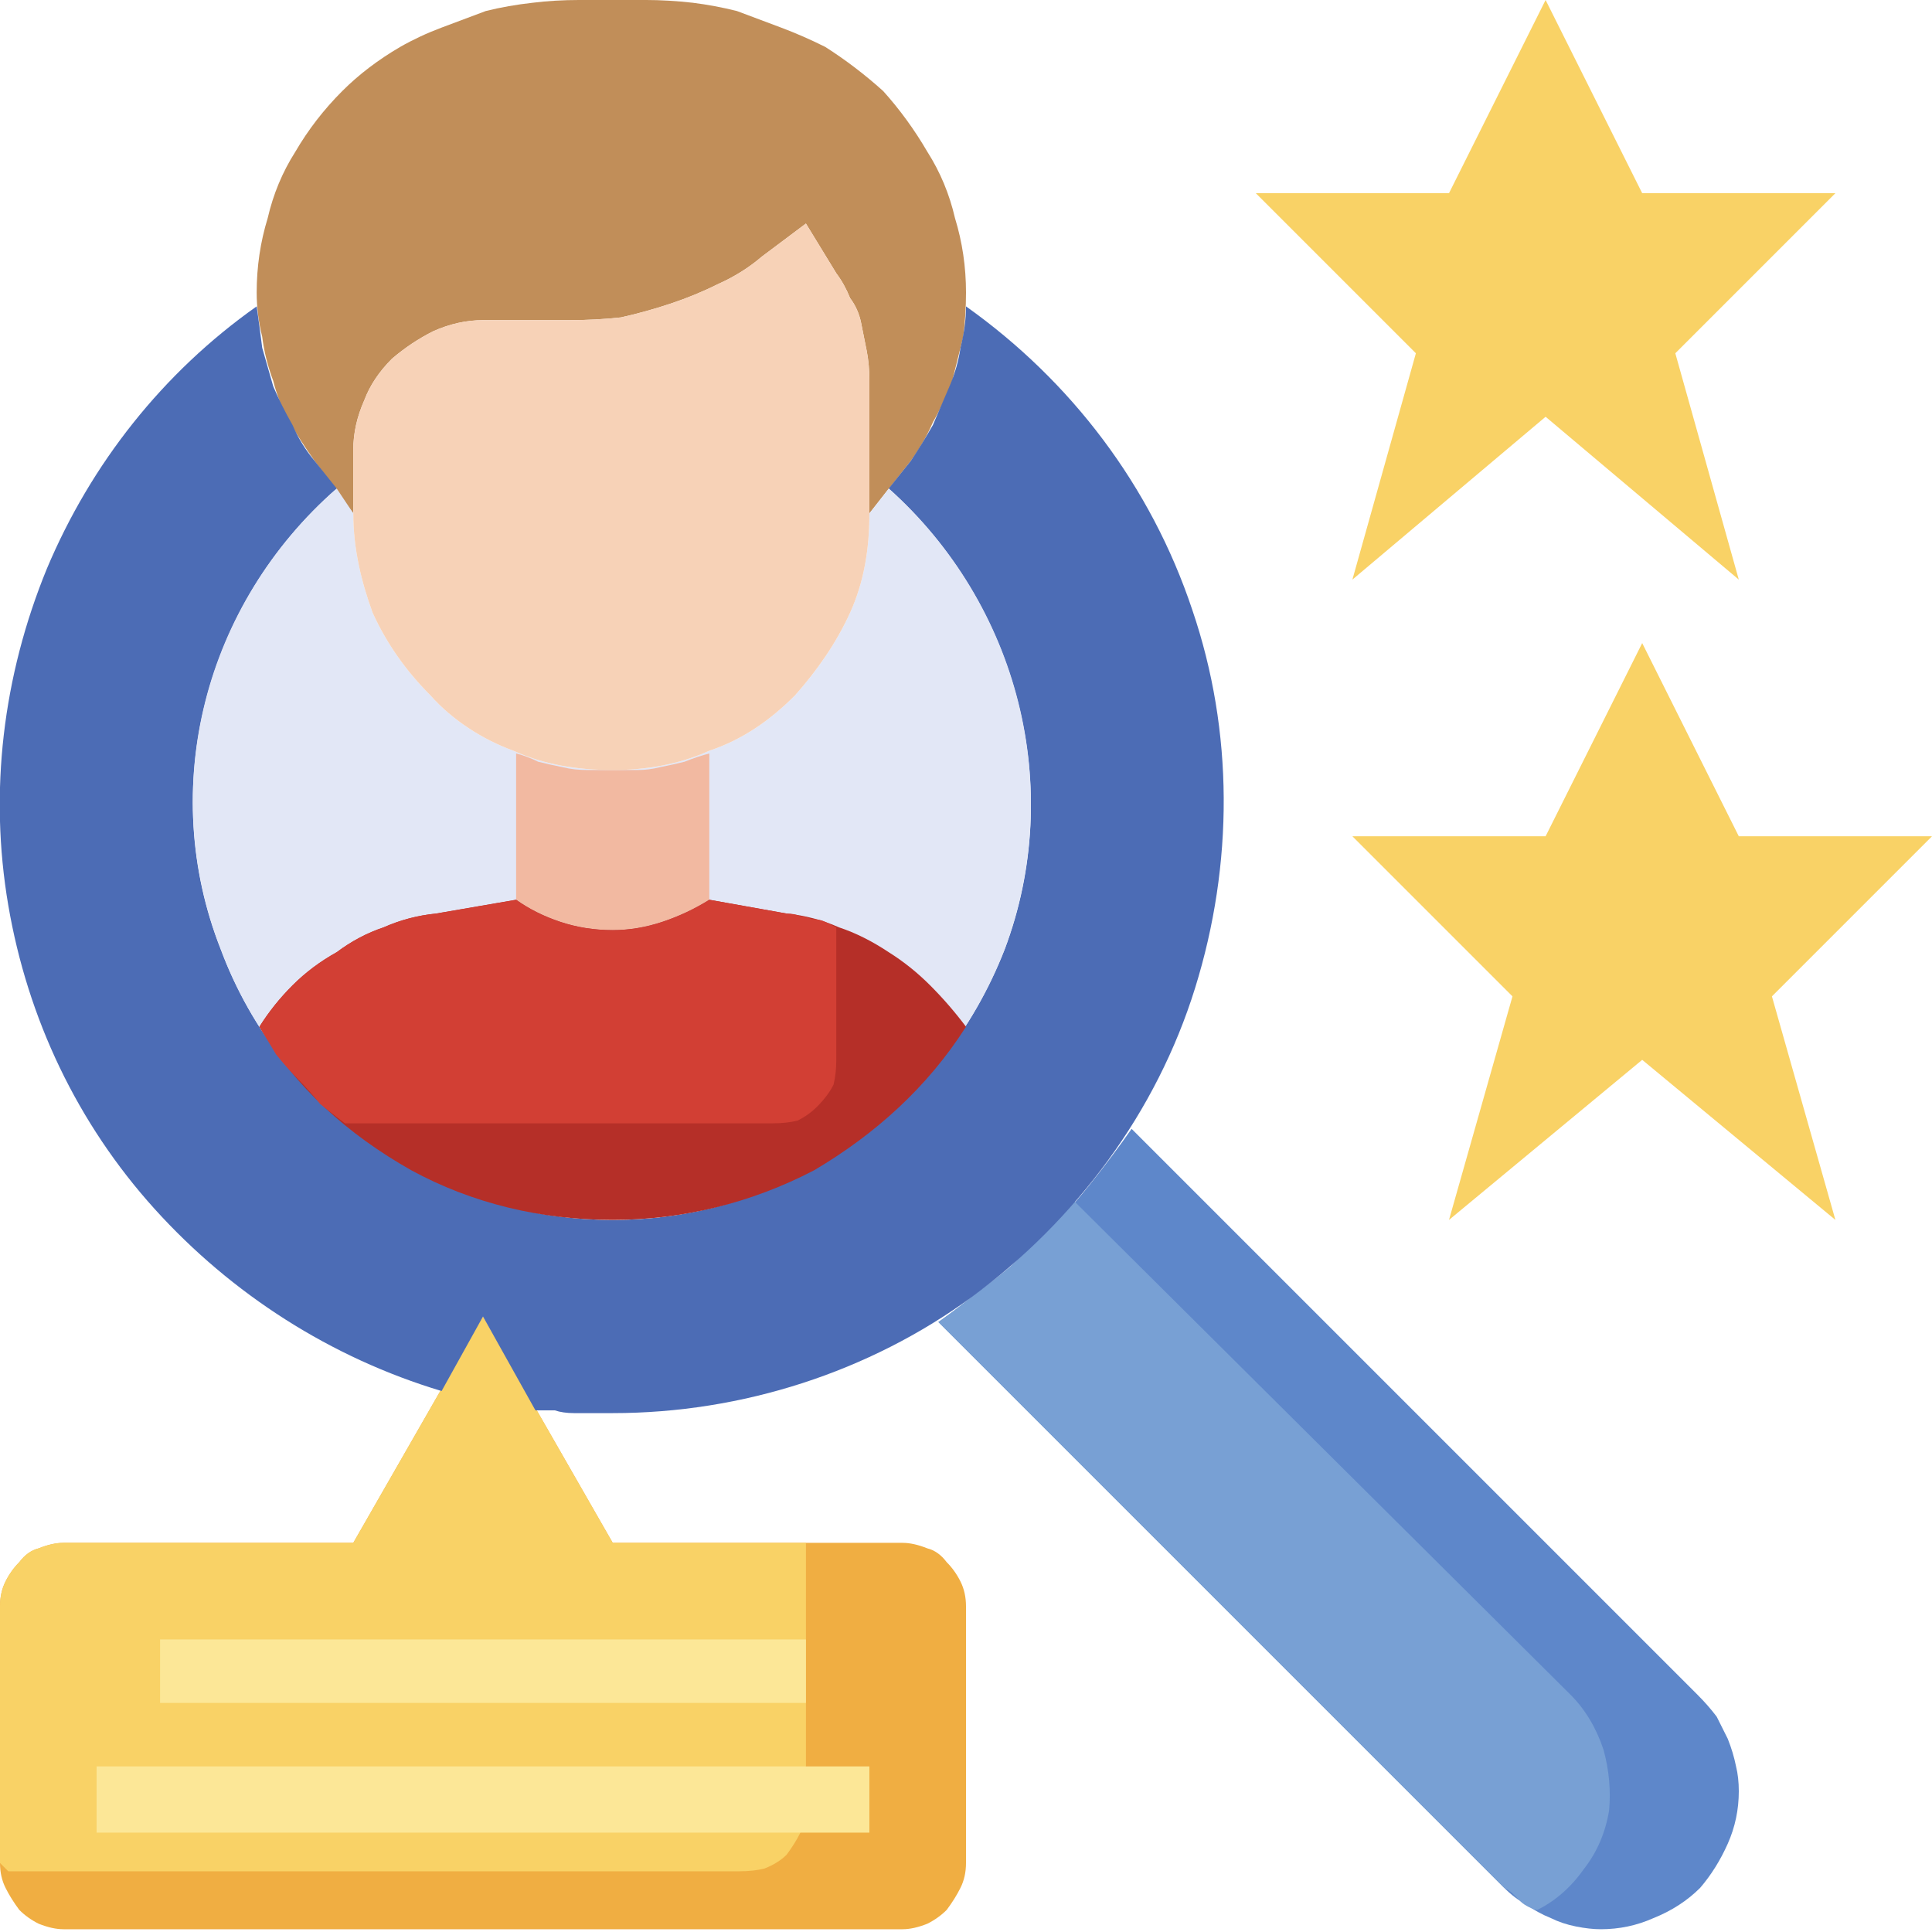
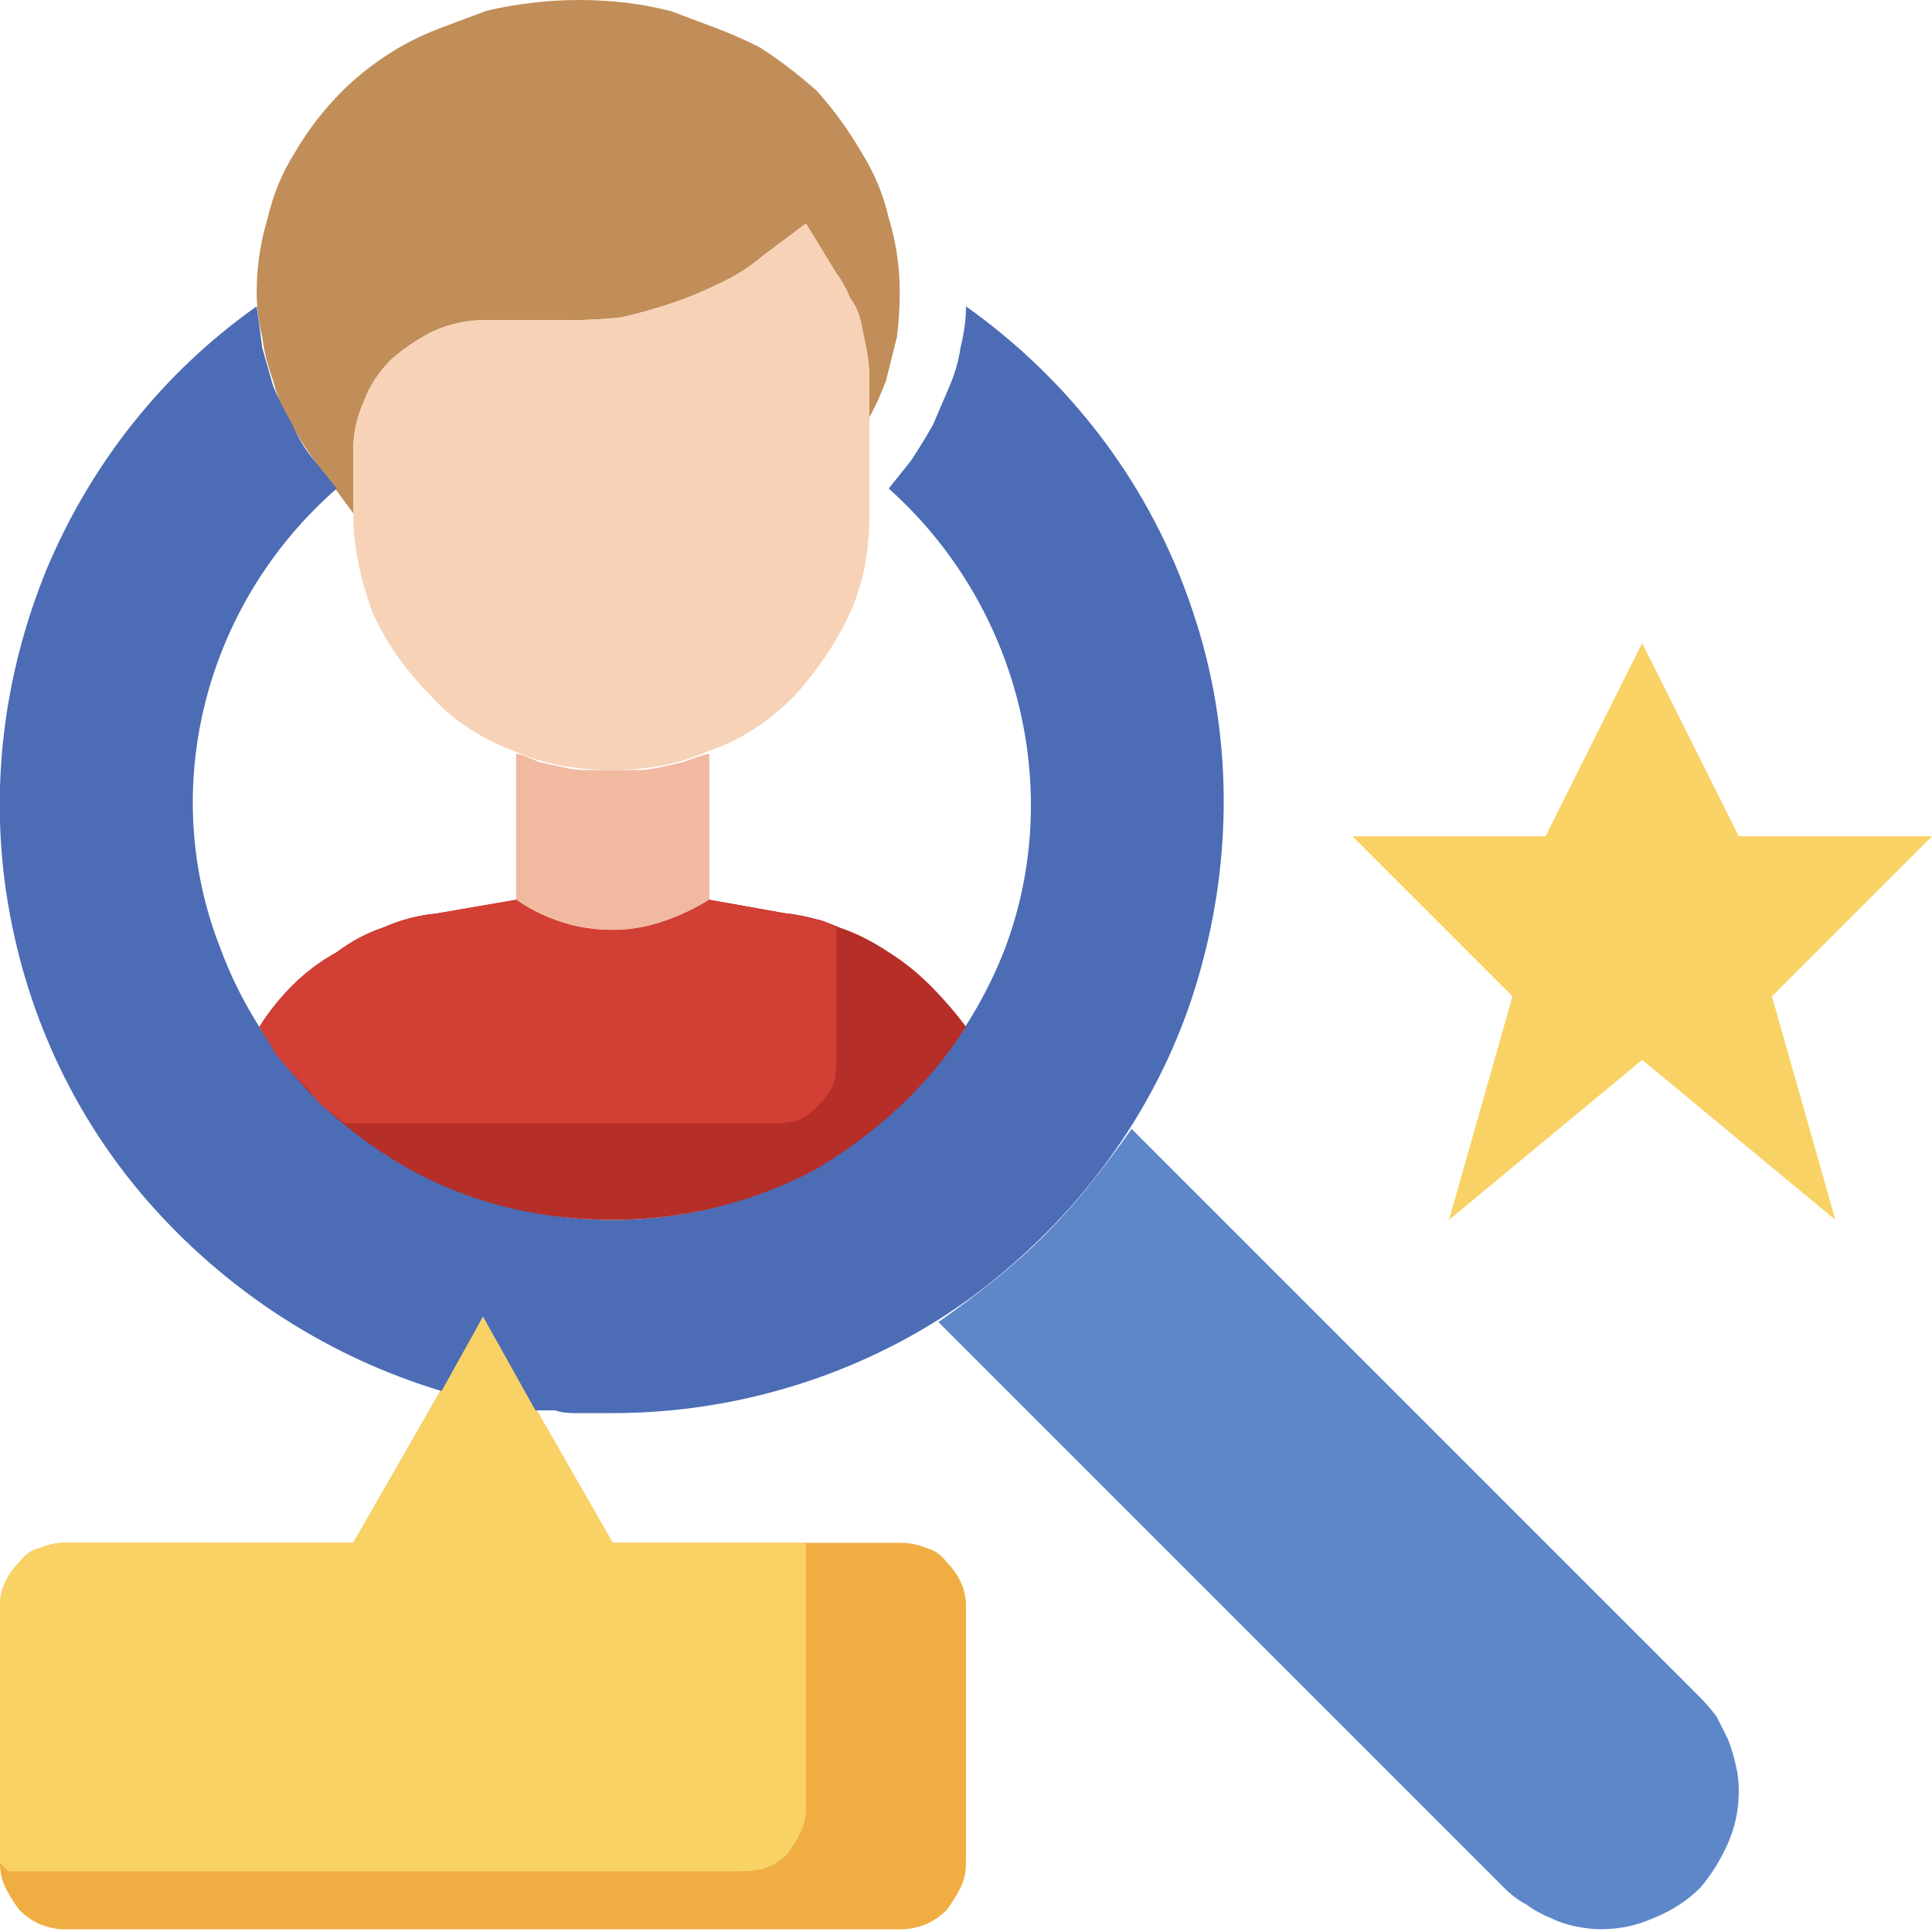
<svg xmlns="http://www.w3.org/2000/svg" version="1.2" viewBox="0 0 70 70" width="70" height="70">
  <style>.a{fill:#f0ae42}.b{fill:#f9d266}.c{fill:#5e87ca}.d{fill:#78a0d4}.e{fill:#c18e59}.f{fill:#4c6cb5}.g{fill:#e2e7f6}.h{fill:#f2b9a1}.i{fill:#b52f28}.j{fill:#f7d2b7}.k{fill:#fce797}.l{fill:#d23f34}</style>
  <path class="a" d="m22.2 55.9h10.5q0.4 0 0.9 0.2 0.4 0.1 0.7 0.5 0.3 0.3 0.5 0.7 0.2 0.4 0.2 0.9v9.3q0 0.5-0.2 0.9-0.2 0.4-0.5 0.8-0.3 0.3-0.7 0.5-0.5 0.2-0.9 0.2h-30.4q-0.4 0-0.9-0.2-0.4-0.2-0.7-0.5-0.3-0.4-0.5-0.8-0.2-0.4-0.2-0.9v-9.3q0-0.5 0.2-0.9 0.2-0.4 0.5-0.7 0.3-0.4 0.7-0.5 0.5-0.2 0.9-0.2h10.5l4.7-8.2z" />
  <path class="b" d="m2.3 55.9q-0.4 0-0.9 0.2-0.4 0.1-0.7 0.5-0.3 0.3-0.5 0.7-0.2 0.4-0.2 0.9v9.3l0.3 0.3h26.5q0.5 0 0.9-0.1 0.5-0.2 0.8-0.5 0.3-0.4 0.5-0.8 0.2-0.4 0.2-0.9v-9.6h-7l-4.7-8.2-4.7 8.2z" />
  <path class="c" d="m41 40.9q-0.7 1-1.5 2-0.8 1-1.7 1.9-0.8 0.8-1.8 1.6-1 0.8-2 1.5l20.5 20.5q0.4 0.4 0.8 0.6 0.4 0.3 0.9 0.5 0.4 0.2 0.9 0.3 0.5 0.1 0.9 0.1 1 0 1.9-0.4 1-0.4 1.7-1.1 0.6-0.7 1-1.6 0.4-0.9 0.4-1.9 0-0.5-0.1-0.9-0.1-0.5-0.3-1-0.2-0.4-0.4-0.8-0.3-0.4-0.7-0.8z" />
-   <path class="d" d="m56.9 61.4l-18-17.9q-0.5 0.6-1.1 1.2-0.6 0.6-1.2 1.2-0.6 0.5-1.3 1-0.6 0.5-1.3 1l20.5 20.5q0.2 0.1 0.3 0.2 0.2 0.2 0.3 0.3 0.1 0.1 0.3 0.2 0.2 0.1 0.3 0.1 1-0.5 1.7-1.5 0.7-0.9 0.9-2.1 0.1-1.1-0.2-2.2-0.4-1.2-1.2-2z" />
-   <path class="e" d="m31.5 18.6v-4.8q0-0.6-0.1-1.1-0.1-0.5-0.2-1-0.1-0.5-0.4-0.9-0.2-0.5-0.5-0.9l-1.1-1.8-1.6 1.2q-0.7 0.6-1.6 1-0.8 0.4-1.7 0.7-0.9 0.3-1.8 0.5-0.9 0.1-1.9 0.1h-3.1q-0.9 0-1.8 0.4-0.8 0.4-1.5 1-0.7 0.7-1 1.5-0.4 0.9-0.4 1.8v2.3l-1.4-1.9q-0.5-0.7-0.9-1.4-0.4-0.7-0.6-1.5-0.3-0.8-0.4-1.6-0.2-0.8-0.2-1.6 0-1.4 0.4-2.7 0.3-1.3 1-2.4 0.7-1.2 1.7-2.2 0.9-0.9 2.1-1.6 0.7-0.4 1.5-0.7 0.8-0.3 1.6-0.6 0.8-0.2 1.7-0.3 0.8-0.1 1.7-0.1h2.4q0.8 0 1.7 0.1 0.8 0.1 1.6 0.3 0.8 0.3 1.6 0.6 0.8 0.3 1.6 0.7 1.1 0.7 2.1 1.6 0.9 1 1.6 2.2 0.7 1.1 1 2.4 0.4 1.3 0.4 2.7 0 0.8-0.1 1.6-0.2 0.8-0.4 1.6-0.3 0.8-0.7 1.5-0.3 0.7-0.8 1.4z" />
+   <path class="e" d="m31.5 18.6v-4.8q0-0.6-0.1-1.1-0.1-0.5-0.2-1-0.1-0.5-0.4-0.9-0.2-0.5-0.5-0.9l-1.1-1.8-1.6 1.2q-0.7 0.6-1.6 1-0.8 0.4-1.7 0.7-0.9 0.3-1.8 0.5-0.9 0.1-1.9 0.1h-3.1q-0.9 0-1.8 0.4-0.8 0.4-1.5 1-0.7 0.7-1 1.5-0.4 0.9-0.4 1.8v2.3l-1.4-1.9q-0.5-0.7-0.9-1.4-0.4-0.7-0.6-1.5-0.3-0.8-0.4-1.6-0.2-0.8-0.2-1.6 0-1.4 0.4-2.7 0.3-1.3 1-2.4 0.7-1.2 1.7-2.2 0.9-0.9 2.1-1.6 0.7-0.4 1.5-0.7 0.8-0.3 1.6-0.6 0.8-0.2 1.7-0.3 0.8-0.1 1.7-0.1q0.8 0 1.7 0.1 0.8 0.1 1.6 0.3 0.8 0.3 1.6 0.6 0.8 0.3 1.6 0.7 1.1 0.7 2.1 1.6 0.9 1 1.6 2.2 0.7 1.1 1 2.4 0.4 1.3 0.4 2.7 0 0.8-0.1 1.6-0.2 0.8-0.4 1.6-0.3 0.8-0.7 1.5-0.3 0.7-0.8 1.4z" />
  <path class="f" d="m35 11.1c3.8 2.7 6.7 6.5 8.2 11 1.5 4.4 1.5 9.2 0.1 13.7-1.4 4.5-4.3 8.4-8.1 11.2-3.7 2.7-8.3 4.2-13 4.2q-0.4 0-0.7 0-0.4 0-0.7 0-0.4 0-0.7-0.1-0.4 0-0.7 0l-1.9-3.4-1.5 2.7c-4-1.2-7.6-3.5-10.4-6.6-2.8-3.1-4.6-6.9-5.3-11-0.7-4.1-0.2-8.3 1.4-12.2 1.6-3.8 4.2-7.1 7.6-9.5q0.1 0.7 0.2 1.5 0.2 0.7 0.4 1.4 0.3 0.7 0.7 1.4 0.3 0.7 0.8 1.3l0.8 1c-4.8 4.2-6.5 10.9-4.2 16.7 2.2 5.9 7.9 9.8 14.2 9.8 6.3 0 11.9-3.9 14.2-9.8 2.2-5.8 0.5-12.5-4.2-16.7l0.8-1q0.4-0.6 0.8-1.3 0.3-0.7 0.6-1.4 0.3-0.7 0.4-1.4 0.2-0.8 0.2-1.5z" />
-   <path class="g" d="m32.2 17.7c4.7 4.2 6.4 10.8 4.2 16.7-2.3 5.9-7.9 9.8-14.2 9.8-6.3 0-12-3.9-14.2-9.8-2.3-5.9-0.6-12.5 4.2-16.7l0.6 0.9c0 1.3 0.3 2.5 0.7 3.6 0.5 1.1 1.2 2.1 2.1 3 0.8 0.9 1.9 1.6 3 2 1.1 0.5 2.3 0.7 3.6 0.7 1.2 0 2.4-0.2 3.5-0.7 1.2-0.4 2.2-1.1 3.1-2 0.8-0.9 1.5-1.9 2-3 0.5-1.1 0.7-2.3 0.7-3.6z" />
  <path class="h" d="m25.7 27.3v5.3q-0.8 0.5-1.7 0.8-0.9 0.3-1.8 0.3-1 0-1.9-0.3-0.9-0.3-1.6-0.8v-5.3q0.4 0.1 0.8 0.3 0.4 0.1 0.9 0.2 0.4 0.1 0.9 0.1 0.4 0 0.9 0 0.4 0 0.9 0 0.4 0 0.8-0.1 0.5-0.1 0.9-0.2 0.5-0.2 0.9-0.3z" />
  <path class="i" d="m35 37.2c-1.4 2.2-3.3 3.9-5.5 5.2-2.3 1.2-4.8 1.8-7.3 1.8-2.6 0-5.1-0.6-7.3-1.8-2.3-1.3-4.2-3-5.5-5.2q0.5-0.8 1.2-1.5 0.7-0.7 1.6-1.2 0.8-0.6 1.7-0.9 0.9-0.4 1.9-0.5l2.9-0.5q0.7 0.5 1.6 0.8 0.9 0.3 1.9 0.3 0.9 0 1.8-0.3 0.9-0.3 1.7-0.8l2.8 0.5q1 0.1 1.9 0.5 0.9 0.3 1.8 0.9 0.8 0.5 1.5 1.2 0.7 0.7 1.3 1.5z" />
  <path class="j" d="m31.5 18.6v-4.8q0-0.6-0.1-1.1-0.1-0.5-0.2-1-0.1-0.5-0.4-0.9-0.2-0.5-0.5-0.9l-1.1-1.8-1.6 1.2q-0.7 0.6-1.6 1-0.8 0.4-1.7 0.7-0.9 0.3-1.8 0.5-0.9 0.1-1.9 0.1h-3.1q-0.9 0-1.8 0.4-0.8 0.4-1.5 1-0.7 0.7-1 1.5-0.4 0.9-0.4 1.8v2.3c0 1.3 0.3 2.5 0.7 3.6 0.5 1.1 1.2 2.1 2.1 3 0.8 0.9 1.9 1.6 3 2 1.1 0.5 2.3 0.7 3.6 0.7 1.2 0 2.4-0.2 3.5-0.7 1.2-0.4 2.2-1.1 3.1-2 0.8-0.9 1.5-1.9 2-3 0.5-1.1 0.7-2.3 0.7-3.6z" />
-   <path class="b" d="m60.7 12.8l5.8-5.8h-7l-3.5-7-3.5 7h-7l5.8 5.8-2.3 8.2 7-5.9 7 5.9z" />
  <path class="b" d="m64.2 36.1l5.8-5.8h-7l-3.5-7-3.5 7h-7l5.8 5.8-2.3 8.1 7-5.8 7 5.8z" />
-   <path fill-rule="evenodd" class="k" d="m31.5 64v2.4h-28v-2.4z" />
-   <path fill-rule="evenodd" class="k" d="m29.2 59.4v2.3h-23.4v-2.3z" />
  <path class="l" d="m30.3 33.6q-0.2-0.1-0.4-0.2-0.2-0.1-0.5-0.1-0.2-0.1-0.4-0.1-0.2-0.1-0.5-0.1l-2.8-0.5q-0.8 0.5-1.7 0.8-0.9 0.3-1.8 0.3-1 0-1.9-0.3-0.9-0.3-1.6-0.8l-2.9 0.5q-1 0.1-1.9 0.5-0.9 0.3-1.7 0.9-0.9 0.5-1.6 1.2-0.7 0.7-1.2 1.5 0.3 0.5 0.6 1 0.4 0.5 0.8 0.9 0.4 0.4 0.8 0.9 0.5 0.4 0.9 0.7h15.5q0.5 0 0.9-0.1 0.4-0.2 0.7-0.5 0.4-0.4 0.6-0.8 0.1-0.4 0.1-0.9z" />
</svg>